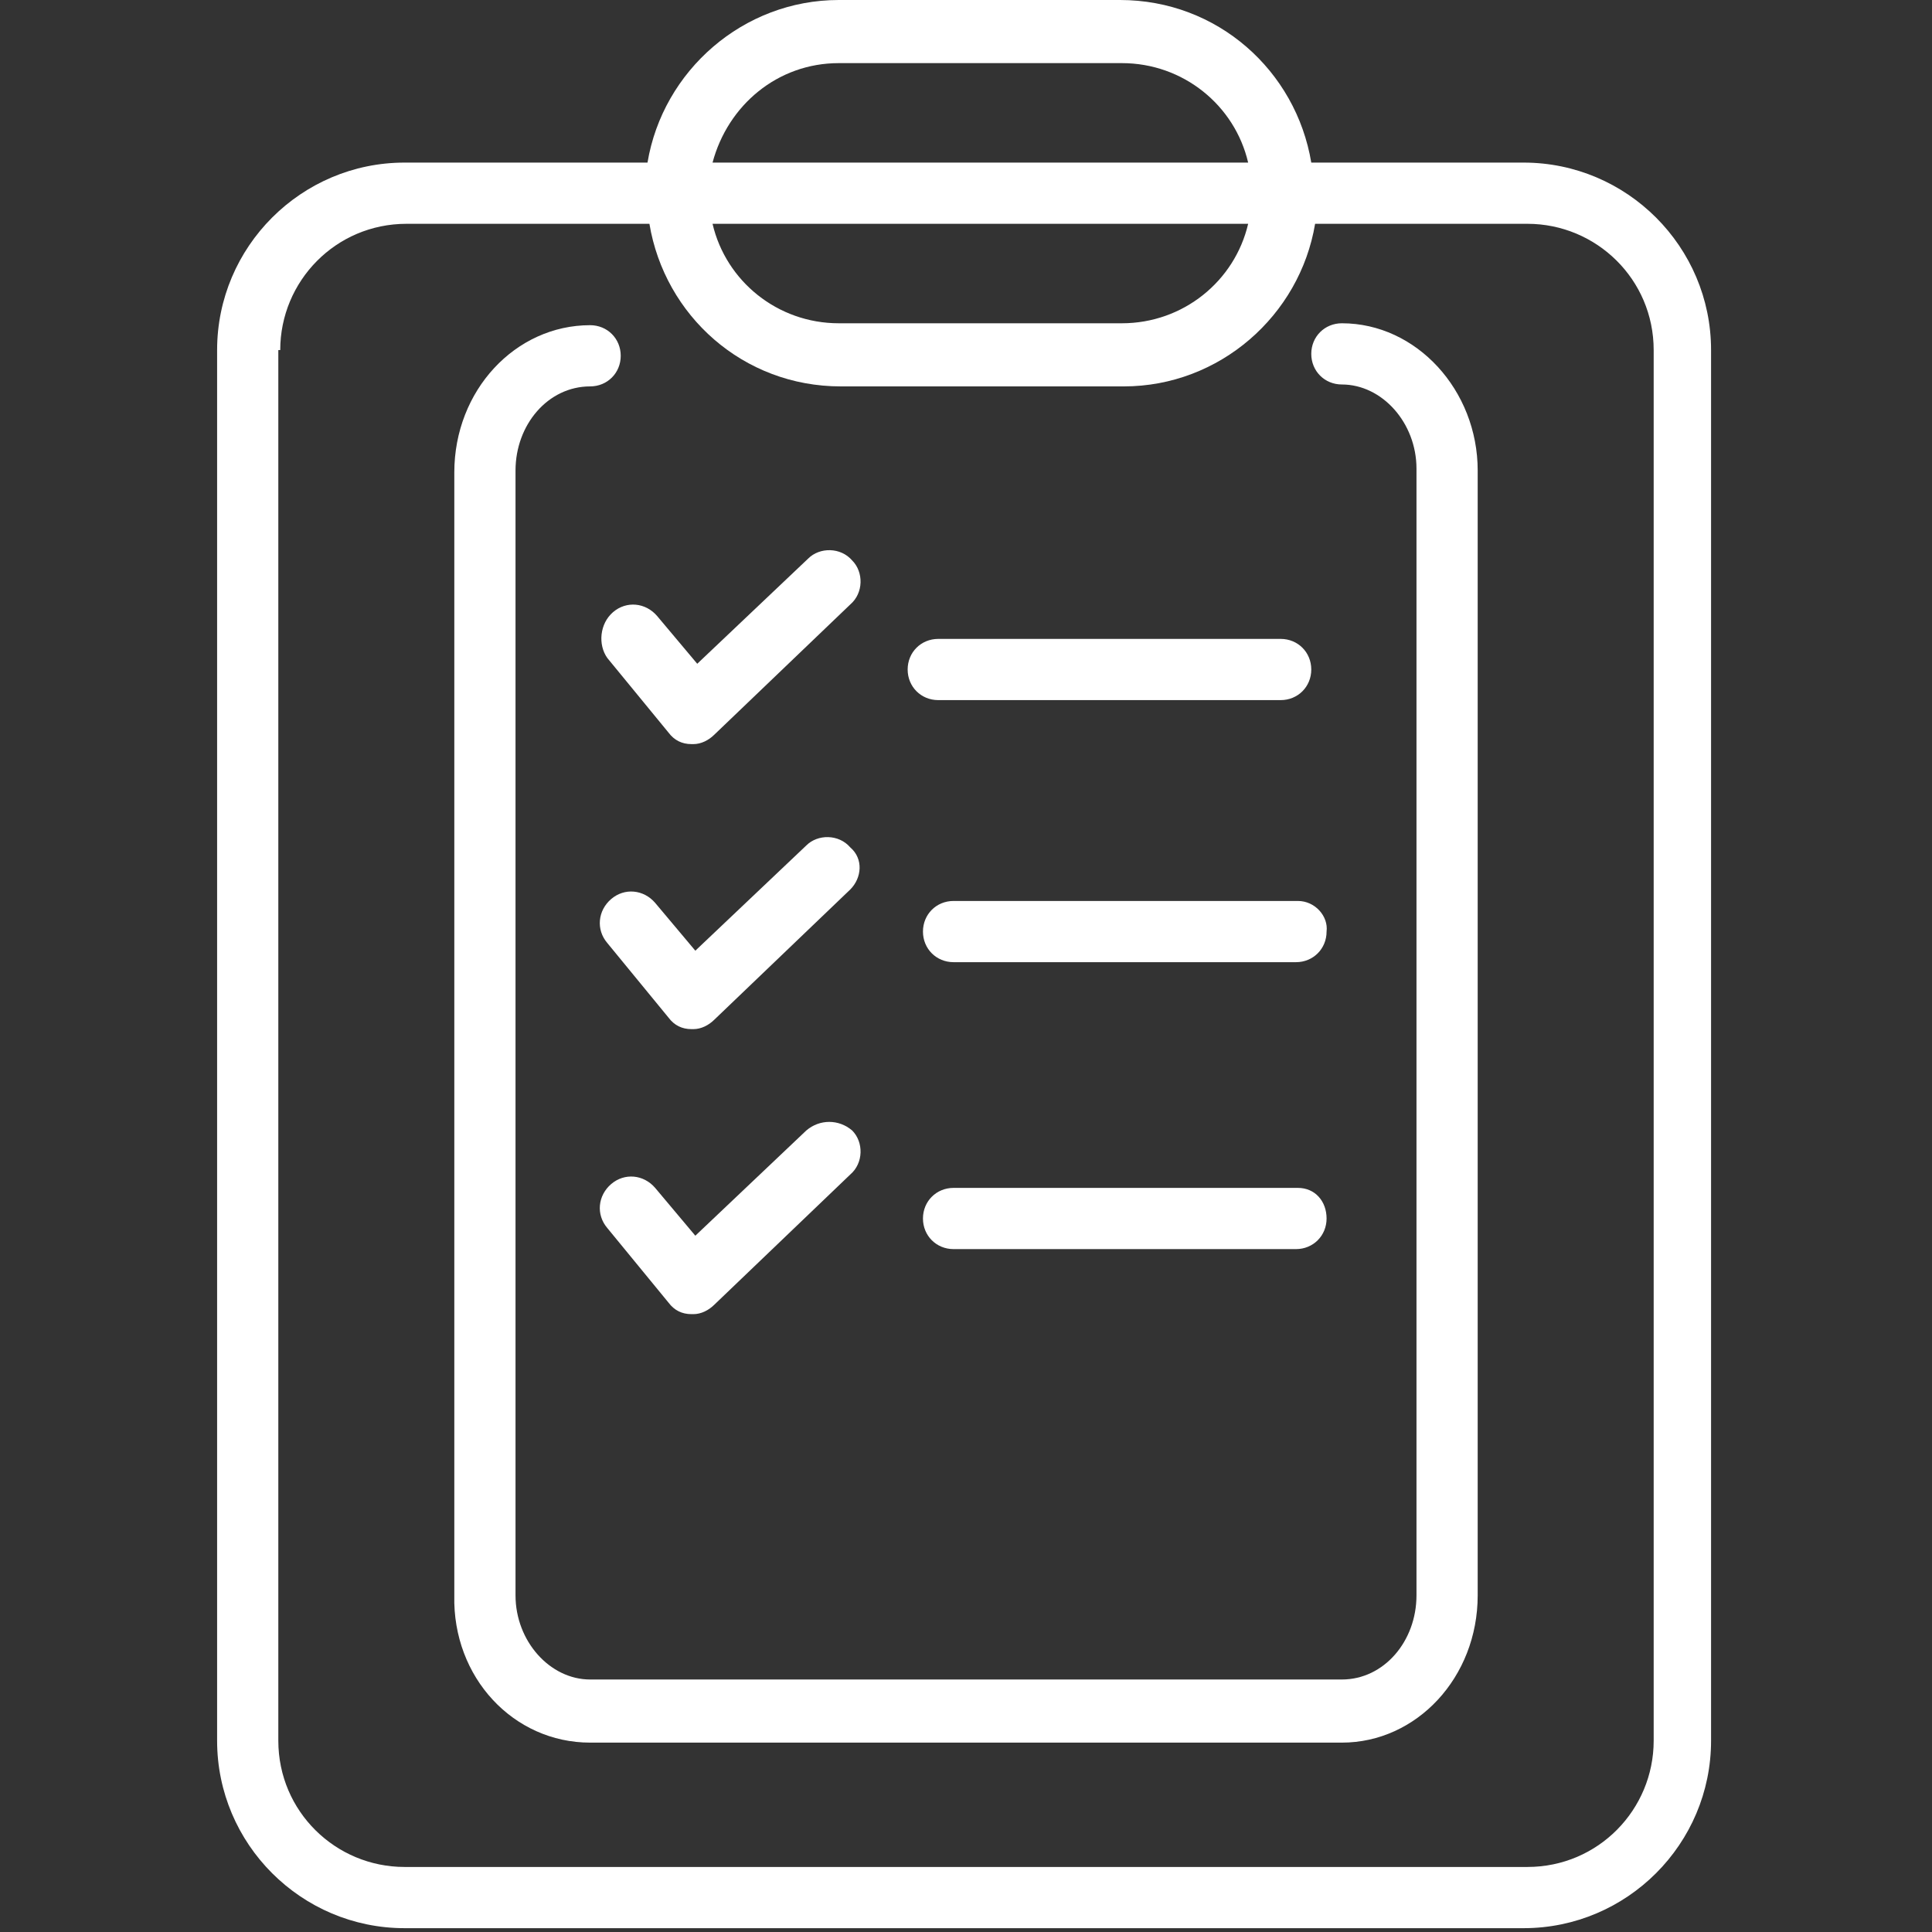
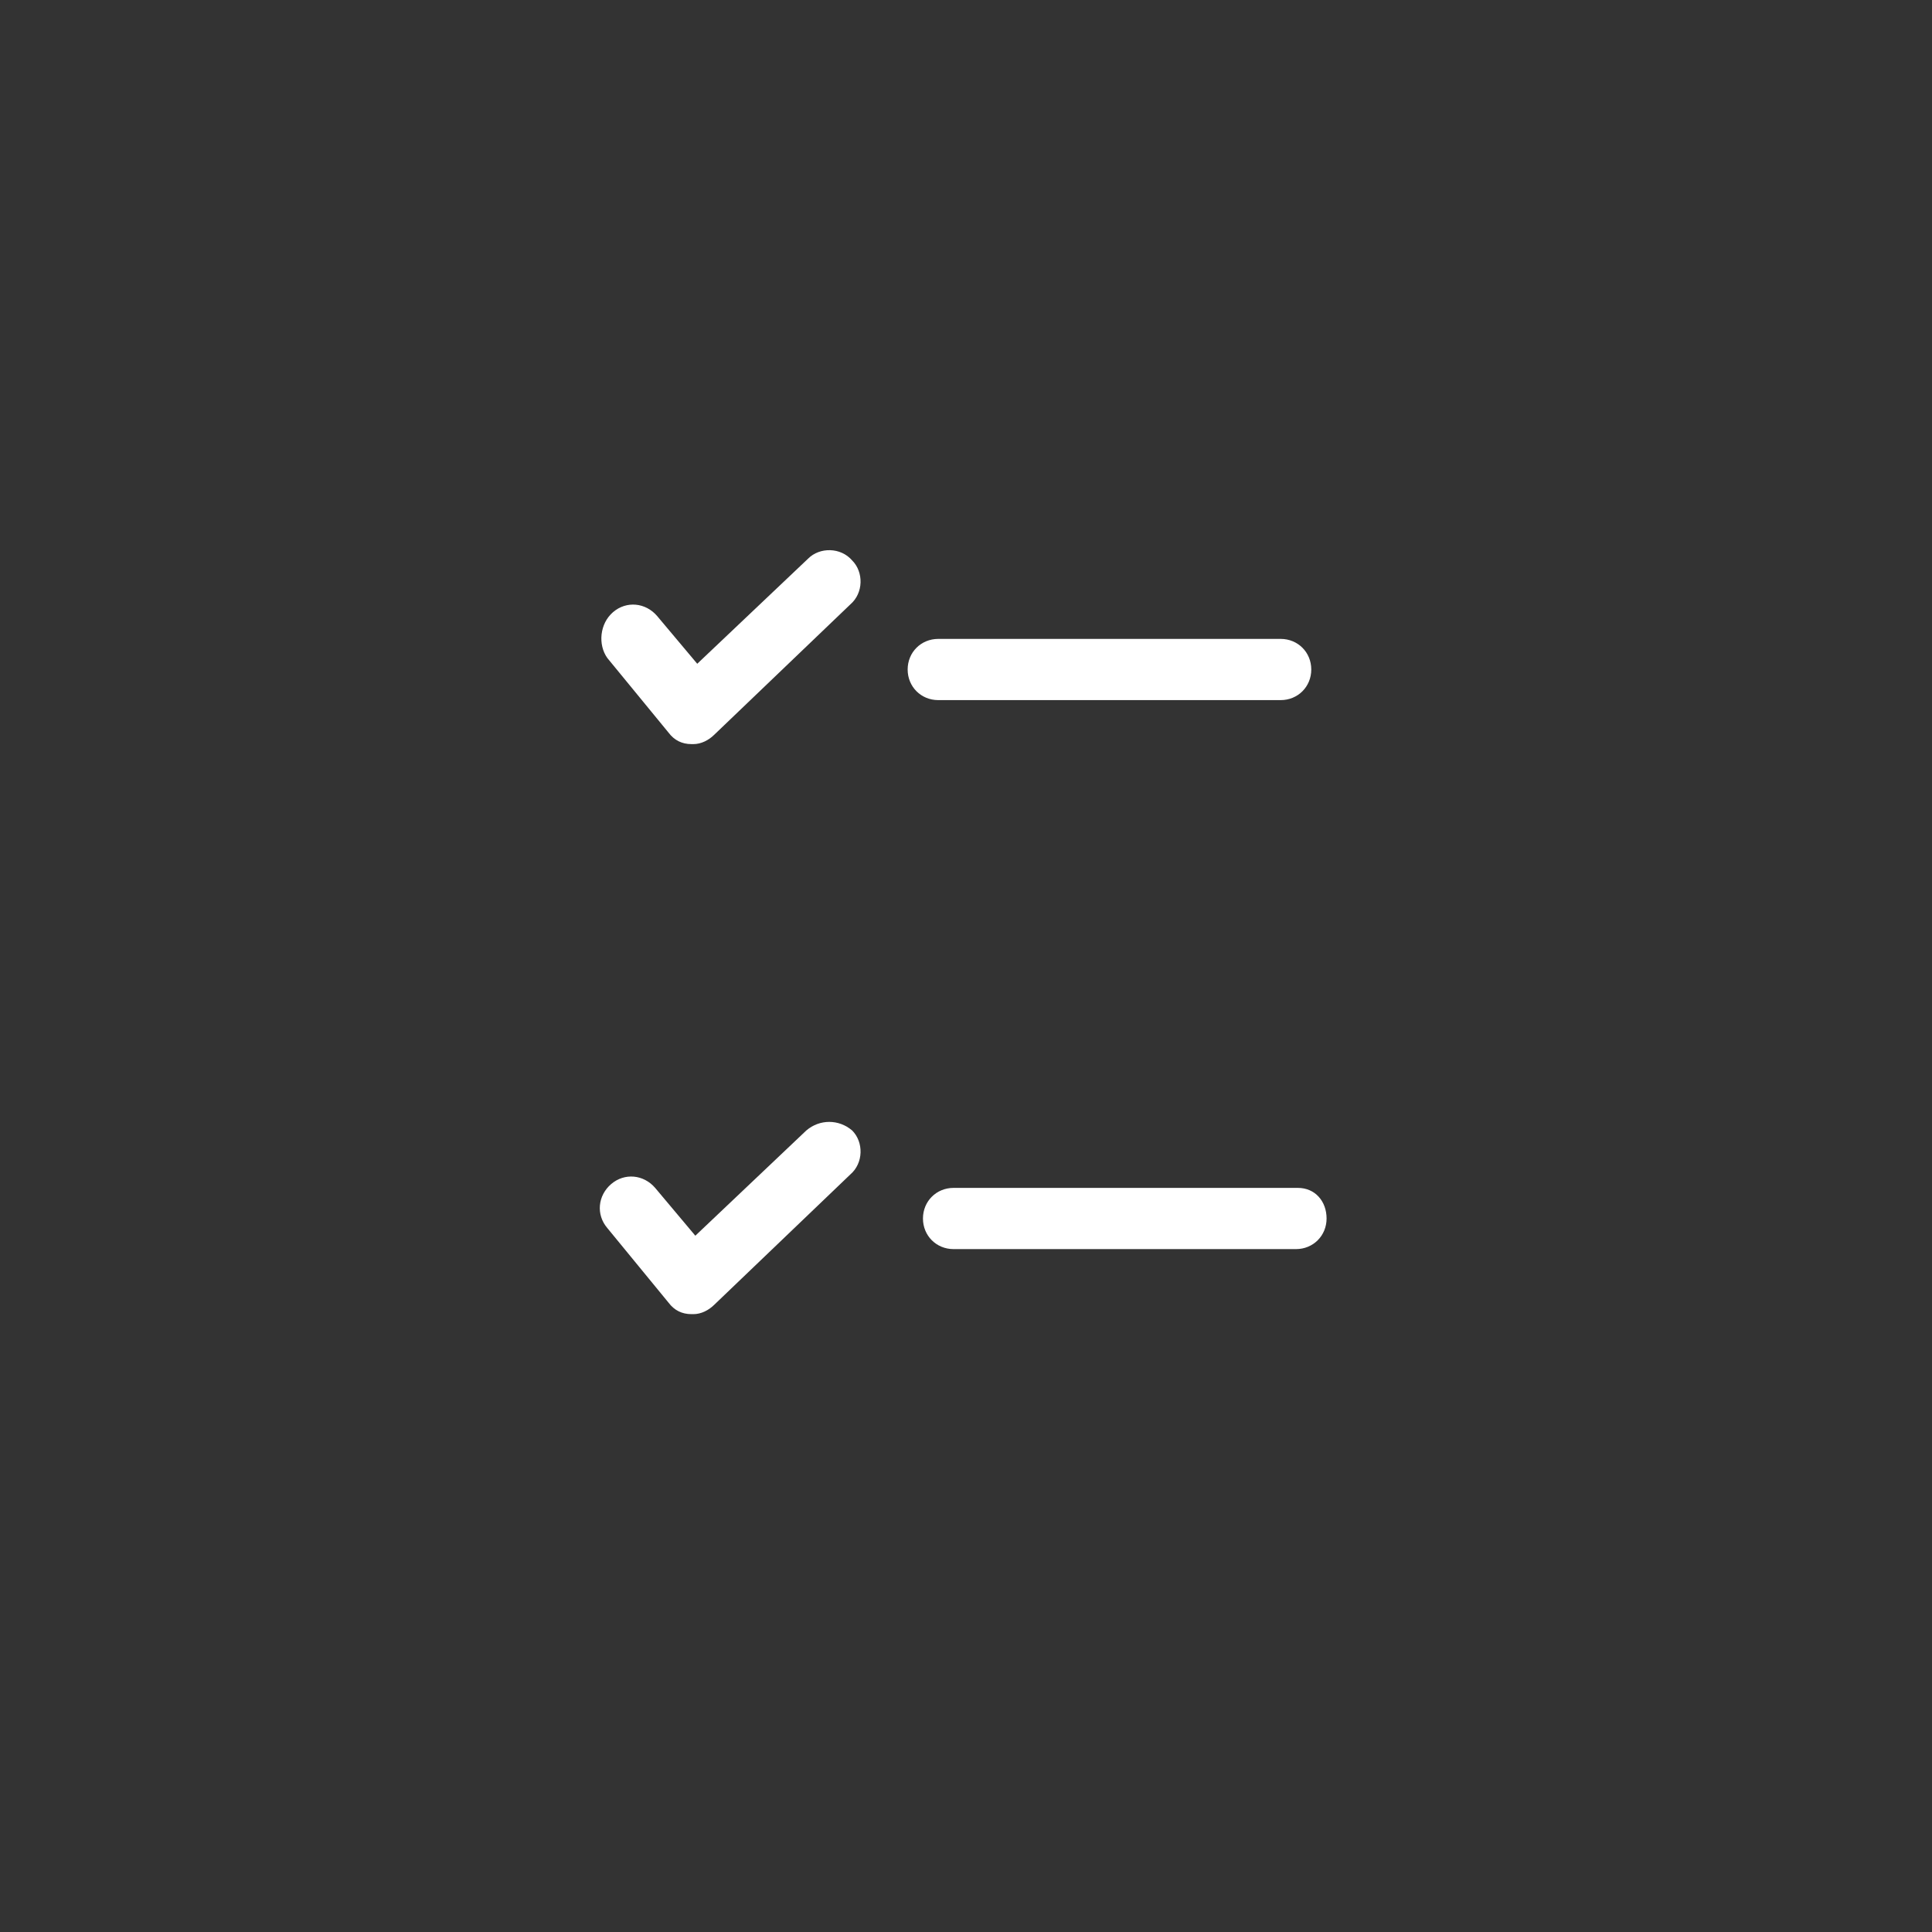
<svg xmlns="http://www.w3.org/2000/svg" width="404" height="404" viewBox="0 0 404 404" fill="none">
  <rect x="0" y="0" width="404" height="404" fill="#333333" stroke="none" />
  <g clip-path="url(#clip0)">
-     <path d="M318.6 34H274.2C271 14.8 254.6 0 234.2 0H175.4C155.4 0 138.6 14.8 135.4 34H84.6C63 34 45.4 51.6 45.4 73.2V364C45.4 385.6 63 403.2 84.6 403.2H318.6C340.2 403.2 357.8 385.6 357.8 364V73.2C357.8 51.6 340.2 34 318.6 34ZM175.4 13.2H234.6C247.4 13.2 258.2 22 261 34H149C152.2 22 162.6 13.2 175.4 13.2ZM261 46.8C258.2 58.8 247.4 67.6 234.6 67.6H175.4C162.6 67.6 151.8 58.8 149 46.8H261ZM345.8 364C345.8 378.4 334.2 390.4 319.4 390.4H84.6C70.2 390.4 58.2 378.8 58.2 364V73.2H58.6C58.6 58.8 70.2 46.8 85 46.8H135.8C139 66 155.4 80.8 175.8 80.8H235C255 80.8 271.8 66 275 46.8H319.4C333.8 46.8 345.8 58.4 345.8 73.2V364Z" fill="white" />
-     <path d="M280.6 67.6C277 67.6 274.2 70.4 274.2 74C274.2 77.6 277 80.4 280.6 80.4C289 80.4 296.2 88.4 296.2 98V333.6C296.2 343.2 289.4 351.2 280.6 351.2H123.4C115 351.2 107.8 343.2 107.8 333.6V98.4C107.8 88.8 114.6 80.8 123.4 80.8C127 80.8 129.8 78 129.8 74.4C129.8 70.8 127 68 123.4 68C107.8 68 95 81.6 95 98.8V333.6C94.6 350.8 107.4 364.4 123.4 364.4H280.6C296.2 364.4 309 350.8 309 333.6V98.4C309 81.6 296.2 67.6 280.6 67.6Z" fill="white" />
    <path d="M178.2 117.2C175.8 114.4 171.4 114.4 169 116.8L145.8 138.8L137.4 128.8C135 126 131 125.6 128.2 128C125.4 130.4 125 134.8 127 137.6L139.8 153.2C141 154.8 142.6 155.6 144.6 155.6H145C146.6 155.6 148.2 154.8 149.4 153.6L177.8 126.4C180.6 124 180.6 119.6 178.2 117.2Z" fill="white" />
    <path d="M267.8 133.6H196.2C192.6 133.6 189.8 136.4 189.8 140C189.8 143.6 192.6 146.4 196.2 146.4H267.8C271.4 146.4 274.2 143.6 274.2 140C274.2 136.4 271.4 133.6 267.8 133.6Z" fill="white" />
-     <path d="M177.8 177.2C175.4 174.4 171 174.4 168.6 176.8L145.4 198.8L137 188.8C134.6 186 130.6 185.6 127.8 188C125 190.4 124.6 194.4 127 197.2L139.8 212.8C141 214.4 142.6 215.2 144.6 215.2H145C146.6 215.2 148.2 214.4 149.4 213.2L177.8 186C180.2 183.6 180.6 179.6 177.8 177.2Z" fill="white" />
-     <path d="M271.4 188.4H199.4C195.8 188.4 193 191.2 193 194.8C193 198.4 195.8 201.2 199.4 201.2H271C274.6 201.2 277.4 198.4 277.4 194.8C277.8 191.6 275 188.4 271.4 188.4Z" fill="white" />
    <path d="M178.2 236.4C175.4 234 171.4 234 168.6 236.4L145.4 258.4L137 248.4C134.6 245.6 130.6 245.2 127.8 247.6C125 250 124.6 254 127 256.8L139.8 272.4C141 274 142.6 274.8 144.6 274.8H145C146.6 274.8 148.2 274 149.4 272.8L177.8 245.6C180.6 243.2 180.6 238.8 178.2 236.4Z" fill="white" />
    <path d="M271.4 248.4H199.4C195.8 248.4 193 251.2 193 254.8C193 258.4 195.8 261.2 199.4 261.2H271C274.6 261.2 277.4 258.4 277.4 254.8C277.4 251.2 275 248.4 271.4 248.4Z" fill="white" />
  </g>
  <defs>
    <clipPath id="clip0">
      <rect width="403.2" height="403.2" fill="white" />
    </clipPath>
  </defs>
</svg>